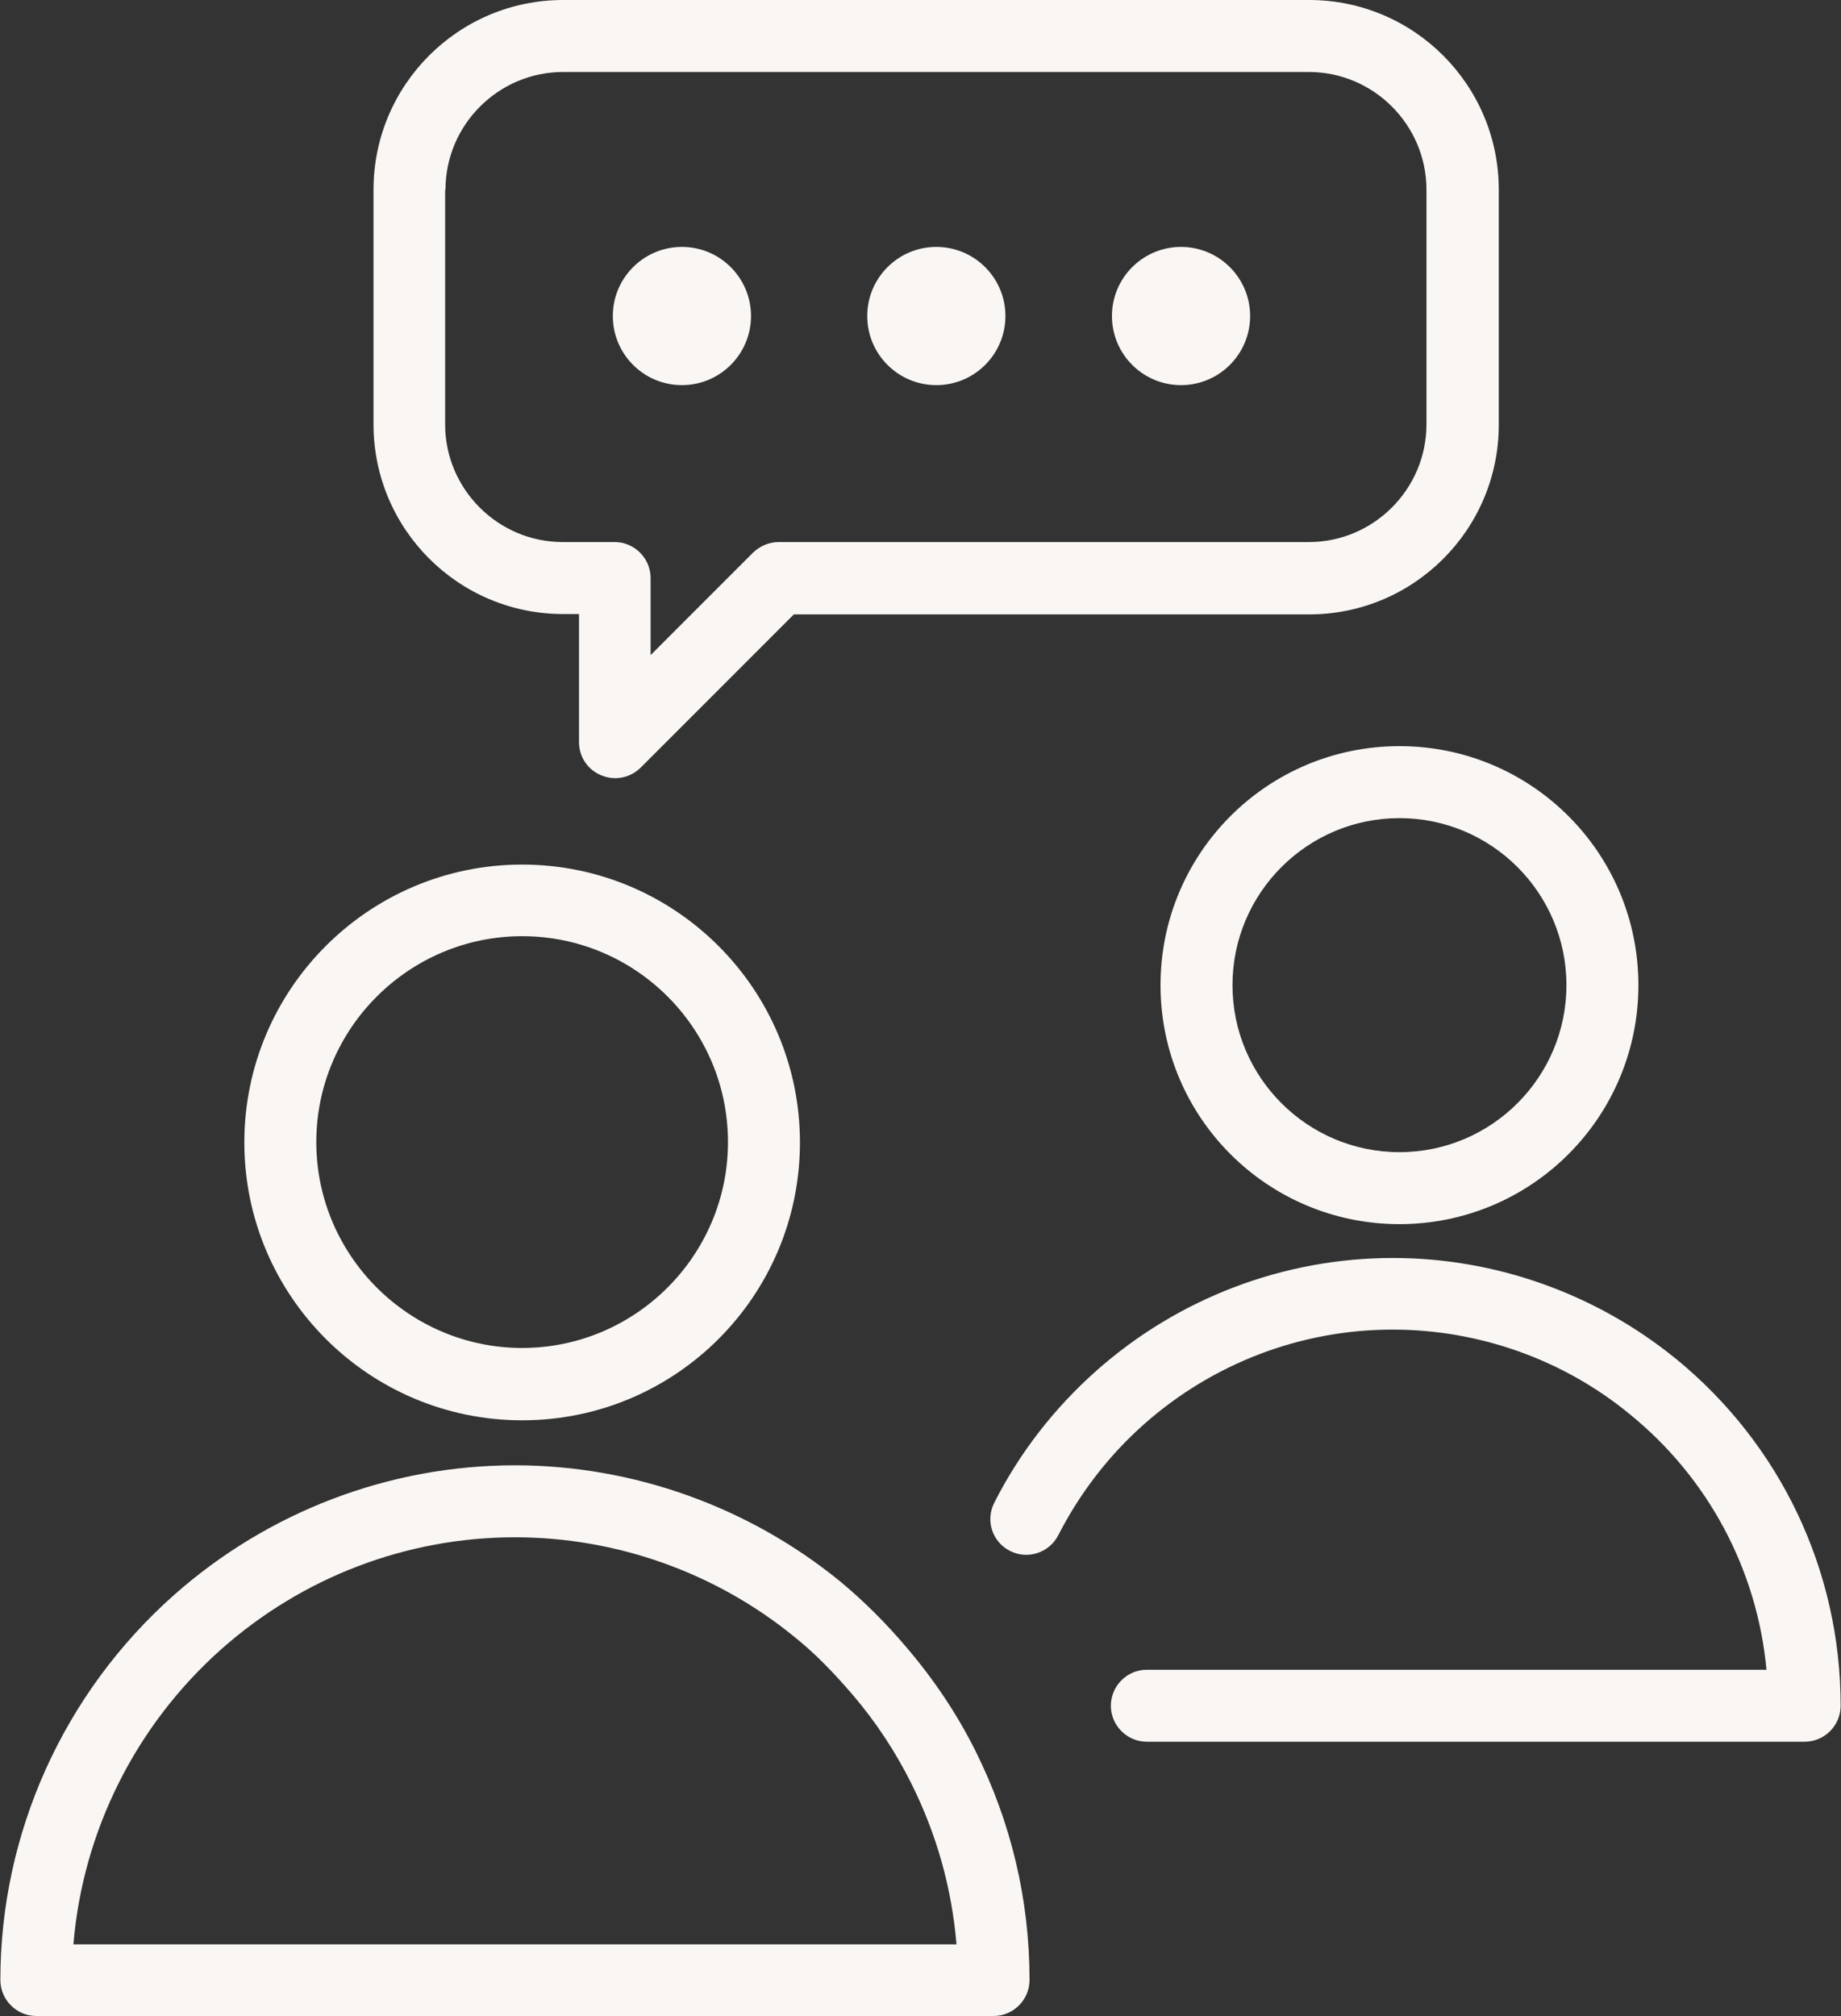
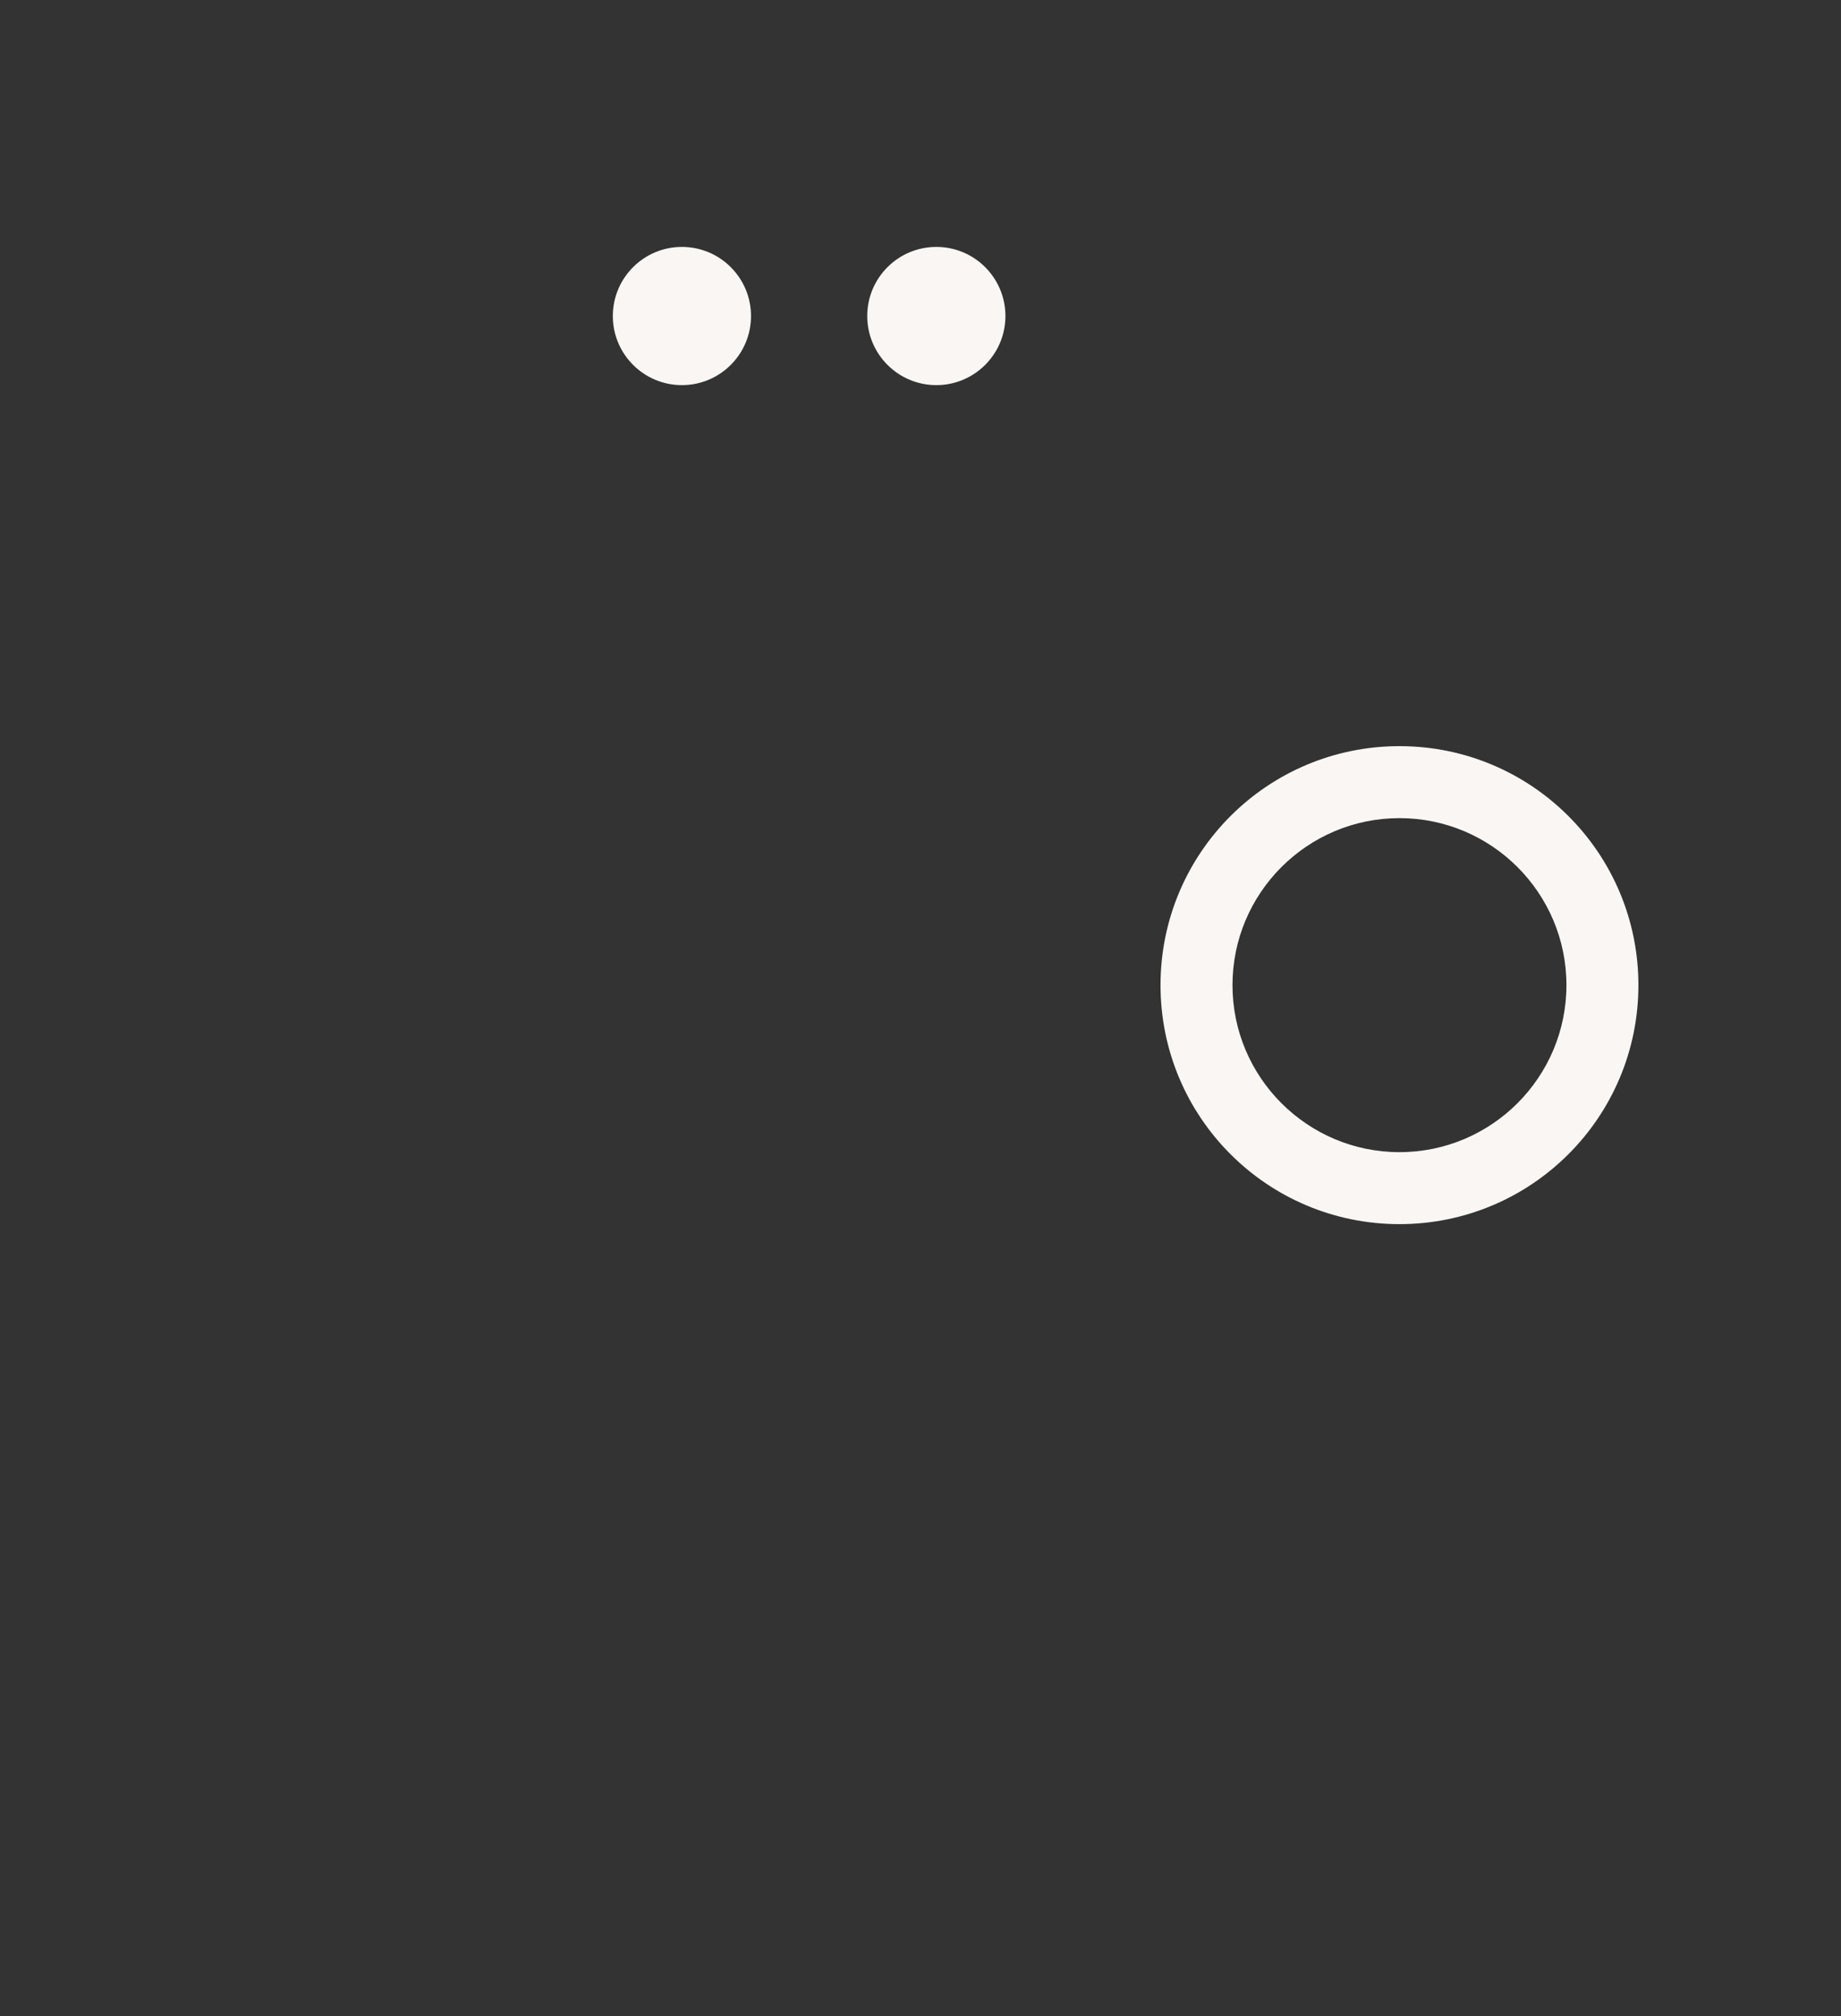
<svg xmlns="http://www.w3.org/2000/svg" id="icons" viewBox="0 0 51.16 56.02">
  <rect x="0" y="0" width="51.16" height="56.02" fill="#333333" stroke="none" />
  <defs>
    <style>.cls-1{fill:#f9f6f3;}</style>
  </defs>
  <g id="Ebene_4">
    <g>
-       <path class="cls-1" d="M14.51,39.46c4.27,0,7.72-3.46,7.72-7.72s-3.46-7.72-7.72-7.72-7.72,3.46-7.72,7.72,3.46,7.72,7.72,7.72Zm0-13.45c3.16,0,5.72,2.57,5.72,5.72s-2.57,5.72-5.72,5.72-5.72-2.57-5.72-5.72,2.57-5.72,5.72-5.72Z" />
      <path class="cls-1" d="M32.25,27.37c0,3.67,2.97,6.64,6.64,6.64s6.64-2.97,6.64-6.64-2.97-6.64-6.64-6.64-6.64,2.97-6.64,6.64Zm11.28,0c0,2.56-2.08,4.64-4.64,4.64s-4.64-2.08-4.64-4.64,2.08-4.64,4.64-4.64,4.64,2.08,4.64,4.64Z" />
-       <path class="cls-1" d="M25.21,45.79s0,0,0,0c-.62-.73-1.23-1.33-1.87-1.86-2.54-2.07-5.75-3.22-9.03-3.22-3.48,0-6.85,1.28-9.47,3.6-3.07,2.72-4.83,6.62-4.83,10.7,0,.55,.45,1,1,1H27.61c.55,0,1-.45,1-1,0-2.23-.51-4.38-1.51-6.38-.5-1-1.14-1.96-1.9-2.85ZM2.04,54.02c.26-3.14,1.73-6.09,4.12-8.21,2.26-2,5.15-3.1,8.15-3.1,2.82,0,5.58,.98,7.77,2.77,.55,.44,1.07,.97,1.61,1.6,0,0,0,0,0,0,.66,.77,1.2,1.6,1.63,2.46,.71,1.42,1.13,2.92,1.26,4.48H2.04Z" />
-       <path class="cls-1" d="M46.57,37.75c-2.21-1.8-5-2.8-7.86-2.8-3.03,0-5.96,1.11-8.24,3.13-1.17,1.04-2.13,2.27-2.84,3.67-.25,.49-.06,1.09,.44,1.34,.49,.25,1.09,.05,1.34-.44,.6-1.17,1.4-2.21,2.38-3.08,1.92-1.7,4.37-2.63,6.91-2.63,2.4,0,4.74,.83,6.59,2.35,2.19,1.78,3.54,4.33,3.8,7.1H31.87c-.55,0-1,.45-1,1s.45,1,1,1h18.28c.55,0,1-.45,1-1,0-3.75-1.67-7.27-4.59-9.65Z" />
-       <path class="cls-1" d="M15.65,17.06h.44v3.56c0,.4,.24,.77,.62,.92,.12,.05,.25,.08,.38,.08,.26,0,.52-.1,.71-.29l4.26-4.26h14.32c2.91,0,5.27-2.36,5.27-5.27V5.27c0-2.91-2.36-5.27-5.27-5.27H15.65c-2.91,0-5.27,2.36-5.27,5.27v6.52c0,2.91,2.36,5.27,5.27,5.27Zm-3.27-11.79c0-1.8,1.47-3.27,3.27-3.27h20.72c1.8,0,3.27,1.47,3.27,3.27v6.52c0,1.8-1.47,3.27-3.27,3.27h-14.73c-.27,0-.52,.11-.71,.29l-2.85,2.85v-2.14c0-.55-.45-1-1-1h-1.44c-1.8,0-3.27-1.47-3.27-3.27V5.27Z" />
      <path class="cls-1" d="M18.95,10.7c1.06,0,1.92-.86,1.92-1.92s-.86-1.92-1.92-1.92-1.92,.86-1.92,1.92,.86,1.92,1.92,1.92Z" />
      <path class="cls-1" d="M26.02,10.7c1.06,0,1.92-.86,1.92-1.92s-.86-1.92-1.92-1.92-1.92,.86-1.92,1.92,.86,1.92,1.92,1.92Z" />
-       <path class="cls-1" d="M32.82,10.7c1.06,0,1.92-.86,1.92-1.92s-.86-1.92-1.92-1.92-1.92,.86-1.92,1.92,.86,1.92,1.92,1.92Z" />
    </g>
  </g>
</svg>